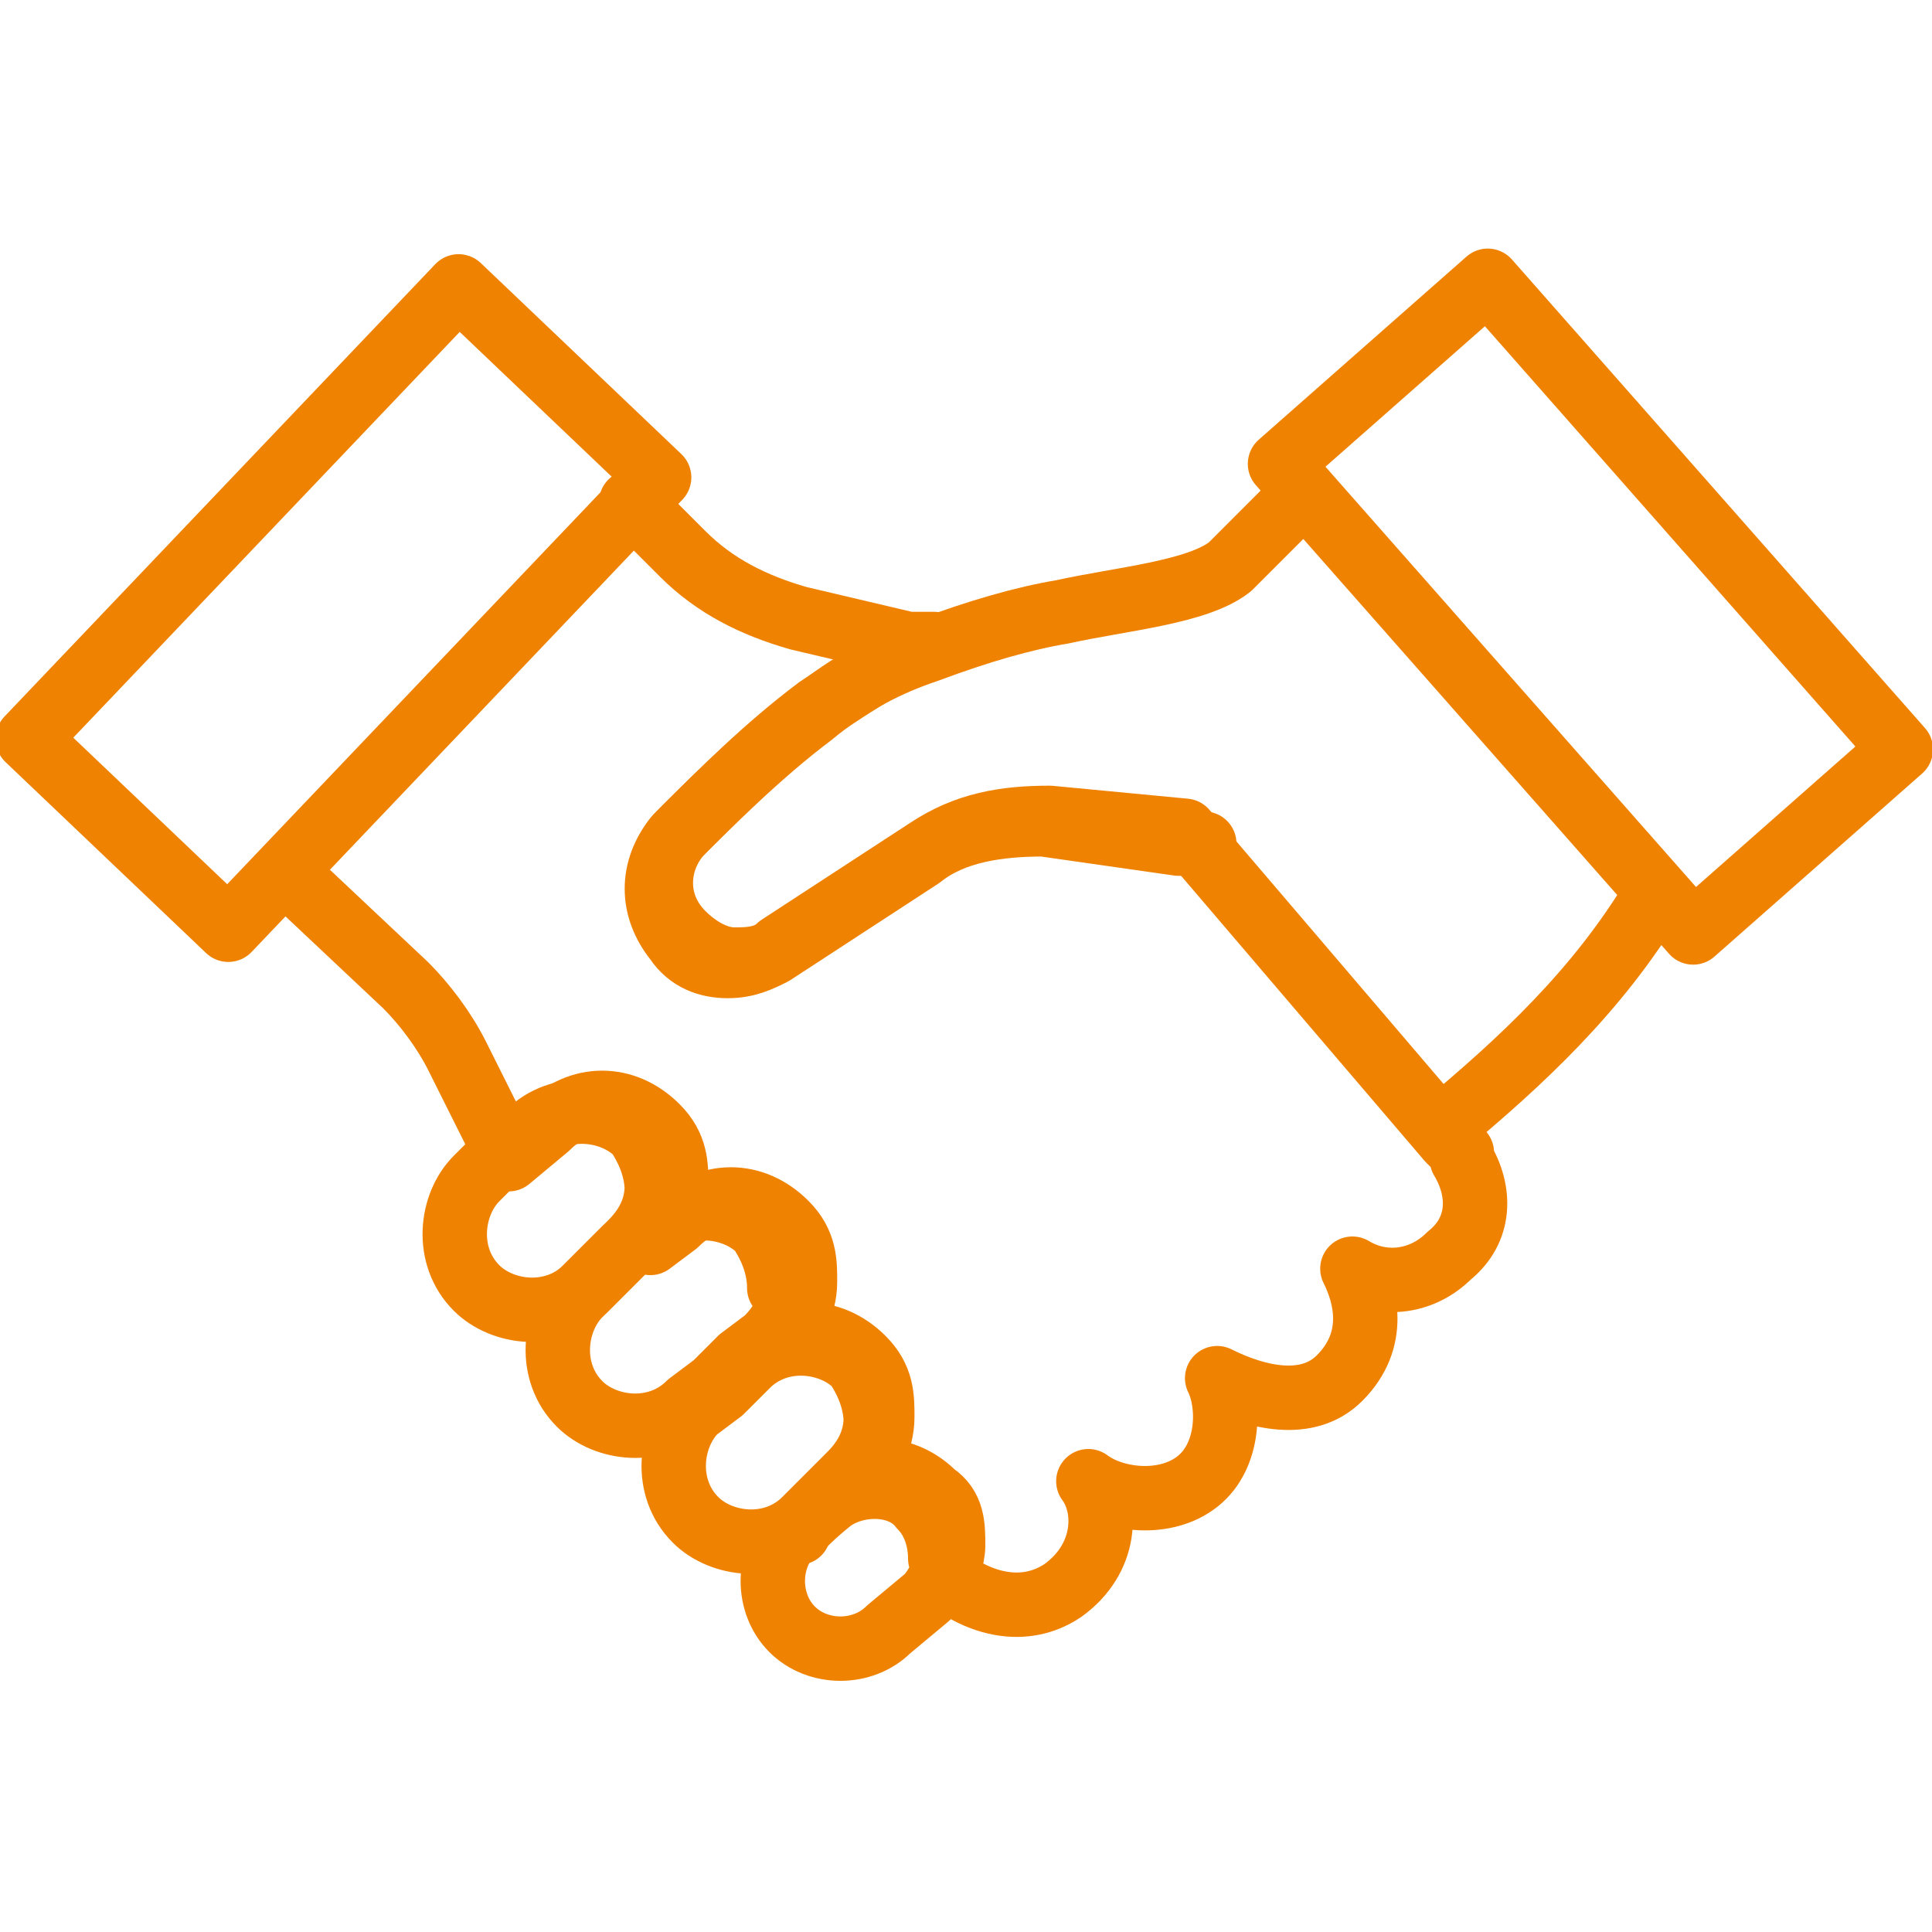
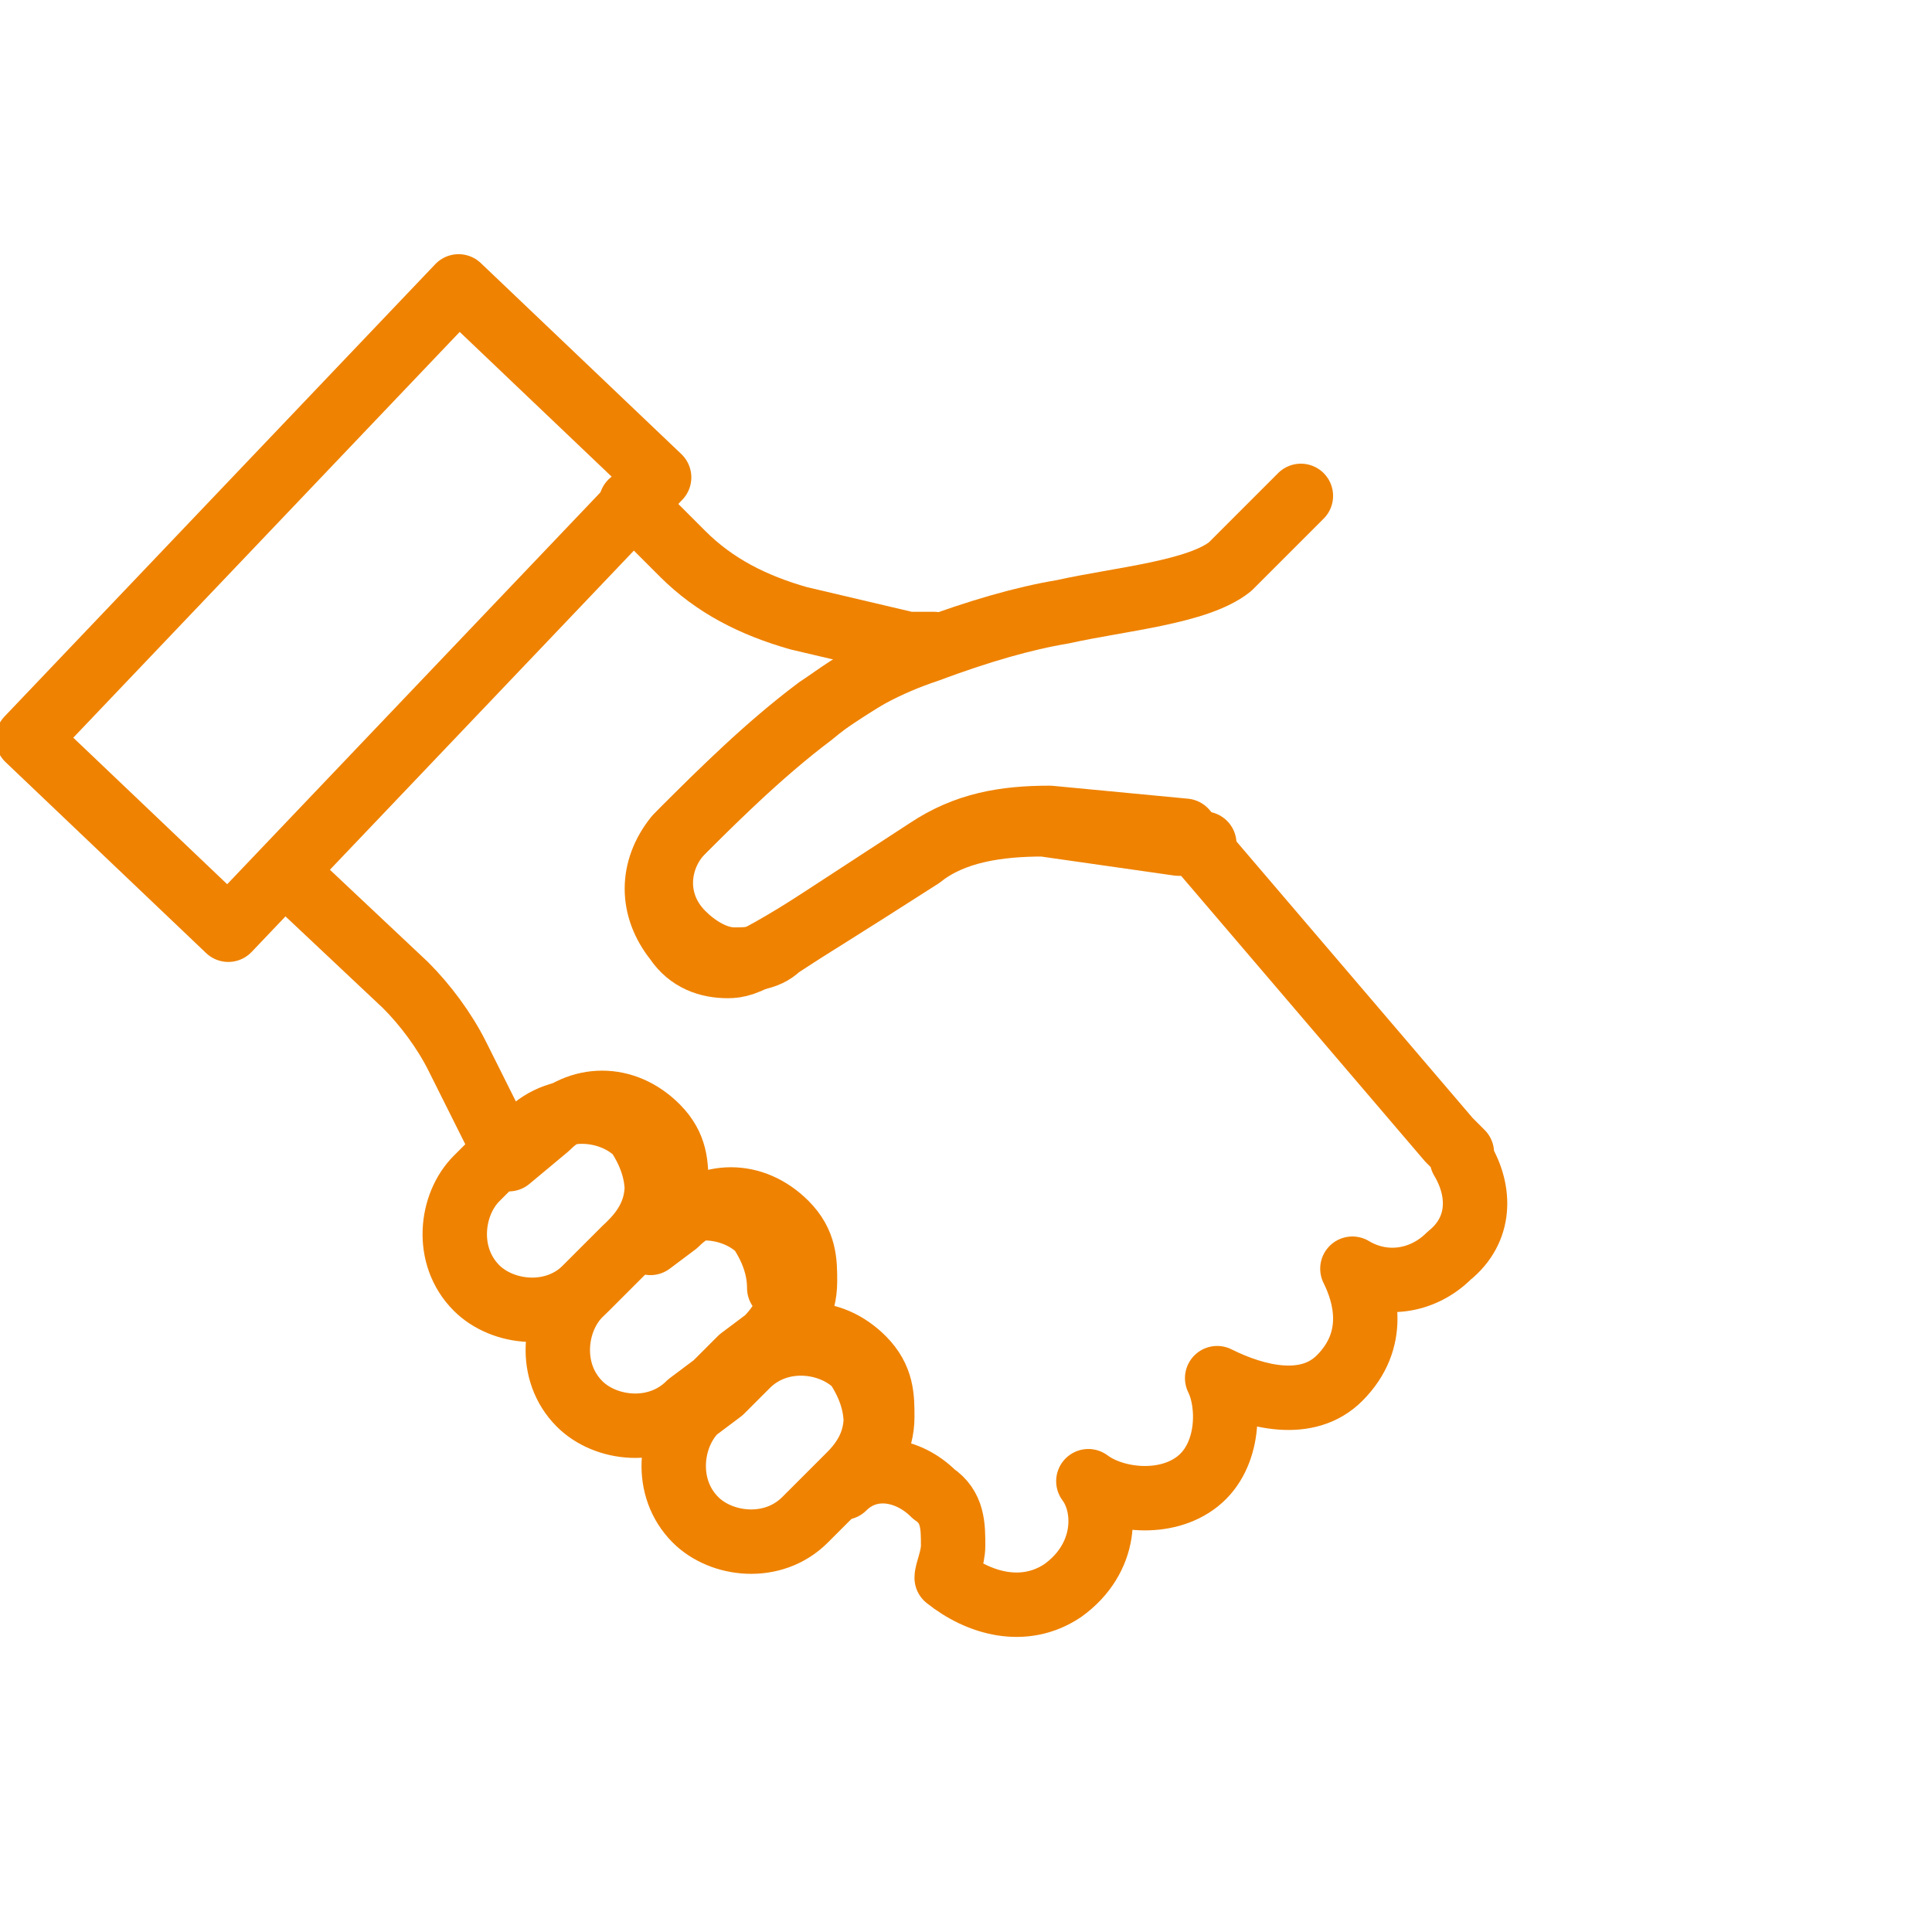
<svg xmlns="http://www.w3.org/2000/svg" width="30" height="30" viewBox="0 0 30 30" fill="none">
  <g clip-path="url(#clip0_451_675)">
    <g clip-path="url(#clip1_451_675)">
      <path d="M9.8 7.8L10.6 8.6C11.1 9.1 11.7 9.4 12.4 9.6L14.1 10C14.2 10 14.3 10 14.5 10C13.9 10.2 13.3 10.6 12.7 11C11.9 11.6 11.2 12.3 10.6 12.9C10.2 13.3 10.1 14 10.6 14.5C10.8 14.7 11.1 14.9 11.4 14.9C11.6 14.9 11.9 14.9 12.1 14.7L14.4 13.2C15 12.8 15.6 12.7 16.3 12.7L18.4 12.9L22.5 17.7C22.5 17.7 22.6 17.8 22.7 17.9C22.7 17.9 22.7 17.9 22.7 18C23 18.5 23 19.1 22.5 19.5C22.1 19.9 21.5 20 21 19.7C21.2 20.1 21.4 20.8 20.8 21.4C20.3 21.9 19.5 21.7 18.9 21.4C19.1 21.8 19.1 22.6 18.6 23C18.1 23.4 17.3 23.3 16.9 23C17.2 23.4 17.2 24.2 16.5 24.7C15.9 25.1 15.2 24.9 14.7 24.5C14.7 24.4 14.8 24.2 14.8 24C14.8 23.7 14.8 23.4 14.5 23.2C14.1 22.8 13.5 22.7 13.1 23.1L13.3 22.9C13.5 22.7 13.7 22.4 13.7 22C13.7 21.7 13.7 21.4 13.4 21.1C12.9 20.6 12.2 20.6 11.7 21.1L12.1 20.8C12.3 20.6 12.5 20.3 12.5 19.9C12.5 19.6 12.5 19.3 12.2 19C11.7 18.5 11 18.5 10.5 19L10.1 19.3C10.3 19.1 10.5 18.8 10.5 18.4C10.5 18.1 10.5 17.8 10.2 17.5C9.7 17 9 17 8.5 17.5L7.9 18C7.9 17.9 7.7 17.7 7.7 17.6L7.1 16.4C6.9 16 6.6 15.6 6.3 15.3L4.6 13.7" stroke="#EF8200" stroke-linecap="round" stroke-linejoin="round" />
-       <path d="M18.7 13.1H18.3L16.2 12.8C15.5 12.8 14.8 12.9 14.3 13.3L12 14.8C11.8 14.9 11.6 15 11.3 15C11 15 10.7 14.9 10.5 14.6C10.1 14.1 10.1 13.5 10.5 13C11 12.5 11.8 11.7 12.6 11.1C13.2 10.6 13.8 10.3 14.4 10.1C15.2 9.8 15.9 9.6 16.5 9.5C17.4 9.3 18.6 9.2 19.1 8.8L20.2 7.7" stroke="#EF8200" stroke-linecap="round" stroke-linejoin="round" />
+       <path d="M18.7 13.1H18.3L16.2 12.8C15.5 12.8 14.8 12.9 14.3 13.3C11.8 14.9 11.6 15 11.3 15C11 15 10.7 14.9 10.5 14.6C10.1 14.1 10.1 13.5 10.5 13C11 12.5 11.8 11.7 12.6 11.1C13.2 10.6 13.8 10.3 14.4 10.1C15.2 9.8 15.9 9.6 16.5 9.5C17.4 9.3 18.6 9.2 19.1 8.8L20.2 7.7" stroke="#EF8200" stroke-linecap="round" stroke-linejoin="round" />
      <path d="M10.2 18.4C10.2 18.7 10.1 19 9.8 19.3L9.3 19.8L9.1 20C8.6 20.5 7.8 20.4 7.4 20C6.9 19.5 7 18.7 7.4 18.3L7.6 18.1L8.2 17.6C8.7 17.1 9.5 17.2 9.9 17.6C10.1 17.9 10.2 18.2 10.2 18.5V18.4Z" stroke="#EF8200" stroke-linecap="round" stroke-linejoin="round" />
      <path d="M12.3 19.9C12.3 20.2 12.2 20.5 11.9 20.8L11.5 21.1L11.1 21.5L10.7 21.8C10.2 22.3 9.4 22.2 9 21.8C8.5 21.3 8.6 20.5 9 20.1L9.2 19.9L9.7 19.4L10.1 19.1C10.6 18.6 11.4 18.7 11.8 19.1C12 19.4 12.1 19.7 12.1 20L12.3 19.9Z" stroke="#EF8200" stroke-linecap="round" stroke-linejoin="round" />
      <path d="M13.6 22C13.6 22.3 13.5 22.6 13.2 22.9L13 23.1L12.5 23.6C12 24.1 11.2 24 10.8 23.6C10.3 23.1 10.4 22.3 10.8 21.9L11.2 21.6L11.6 21.2C12.1 20.7 12.9 20.8 13.3 21.2C13.5 21.5 13.6 21.8 13.6 22.1V22Z" stroke="#EF8200" stroke-linecap="round" stroke-linejoin="round" />
-       <path d="M14.7 24C14.7 24.2 14.7 24.3 14.6 24.5C14.6 24.5 14.5 24.7 14.4 24.8L13.8 25.3C13.4 25.7 12.7 25.7 12.3 25.3C11.9 24.9 11.9 24.2 12.3 23.8H12.4C12.4 23.7 12.9 23.3 12.9 23.3C13.3 23 14 23 14.3 23.4C14.5 23.6 14.6 23.9 14.6 24.2L14.7 24Z" stroke="#EF8200" stroke-linecap="round" stroke-linejoin="round" />
-       <path d="M22.4 17.5C23.6 16.5 24.8 15.4 25.7 13.9" stroke="#EF8200" stroke-linecap="round" stroke-linejoin="round" />
-       <path d="M19.876 7.203L26.291 14.479L29.516 11.636L23.102 4.36L19.876 7.203Z" stroke="#EF8200" stroke-linecap="round" stroke-linejoin="round" />
      <path d="M7.121 4.447L0.431 11.472L3.545 14.437L10.235 7.413L7.121 4.447Z" stroke="#EF8200" stroke-linecap="round" stroke-linejoin="round" />
    </g>
  </g>
  <defs>
    <clipPath id="clip0_451_675">
      <rect width="30" height="30" fill="white" />
    </clipPath>
    <clipPath id="clip1_451_675">
      <rect width="30" height="30" fill="white" />
    </clipPath>
  </defs>
</svg>